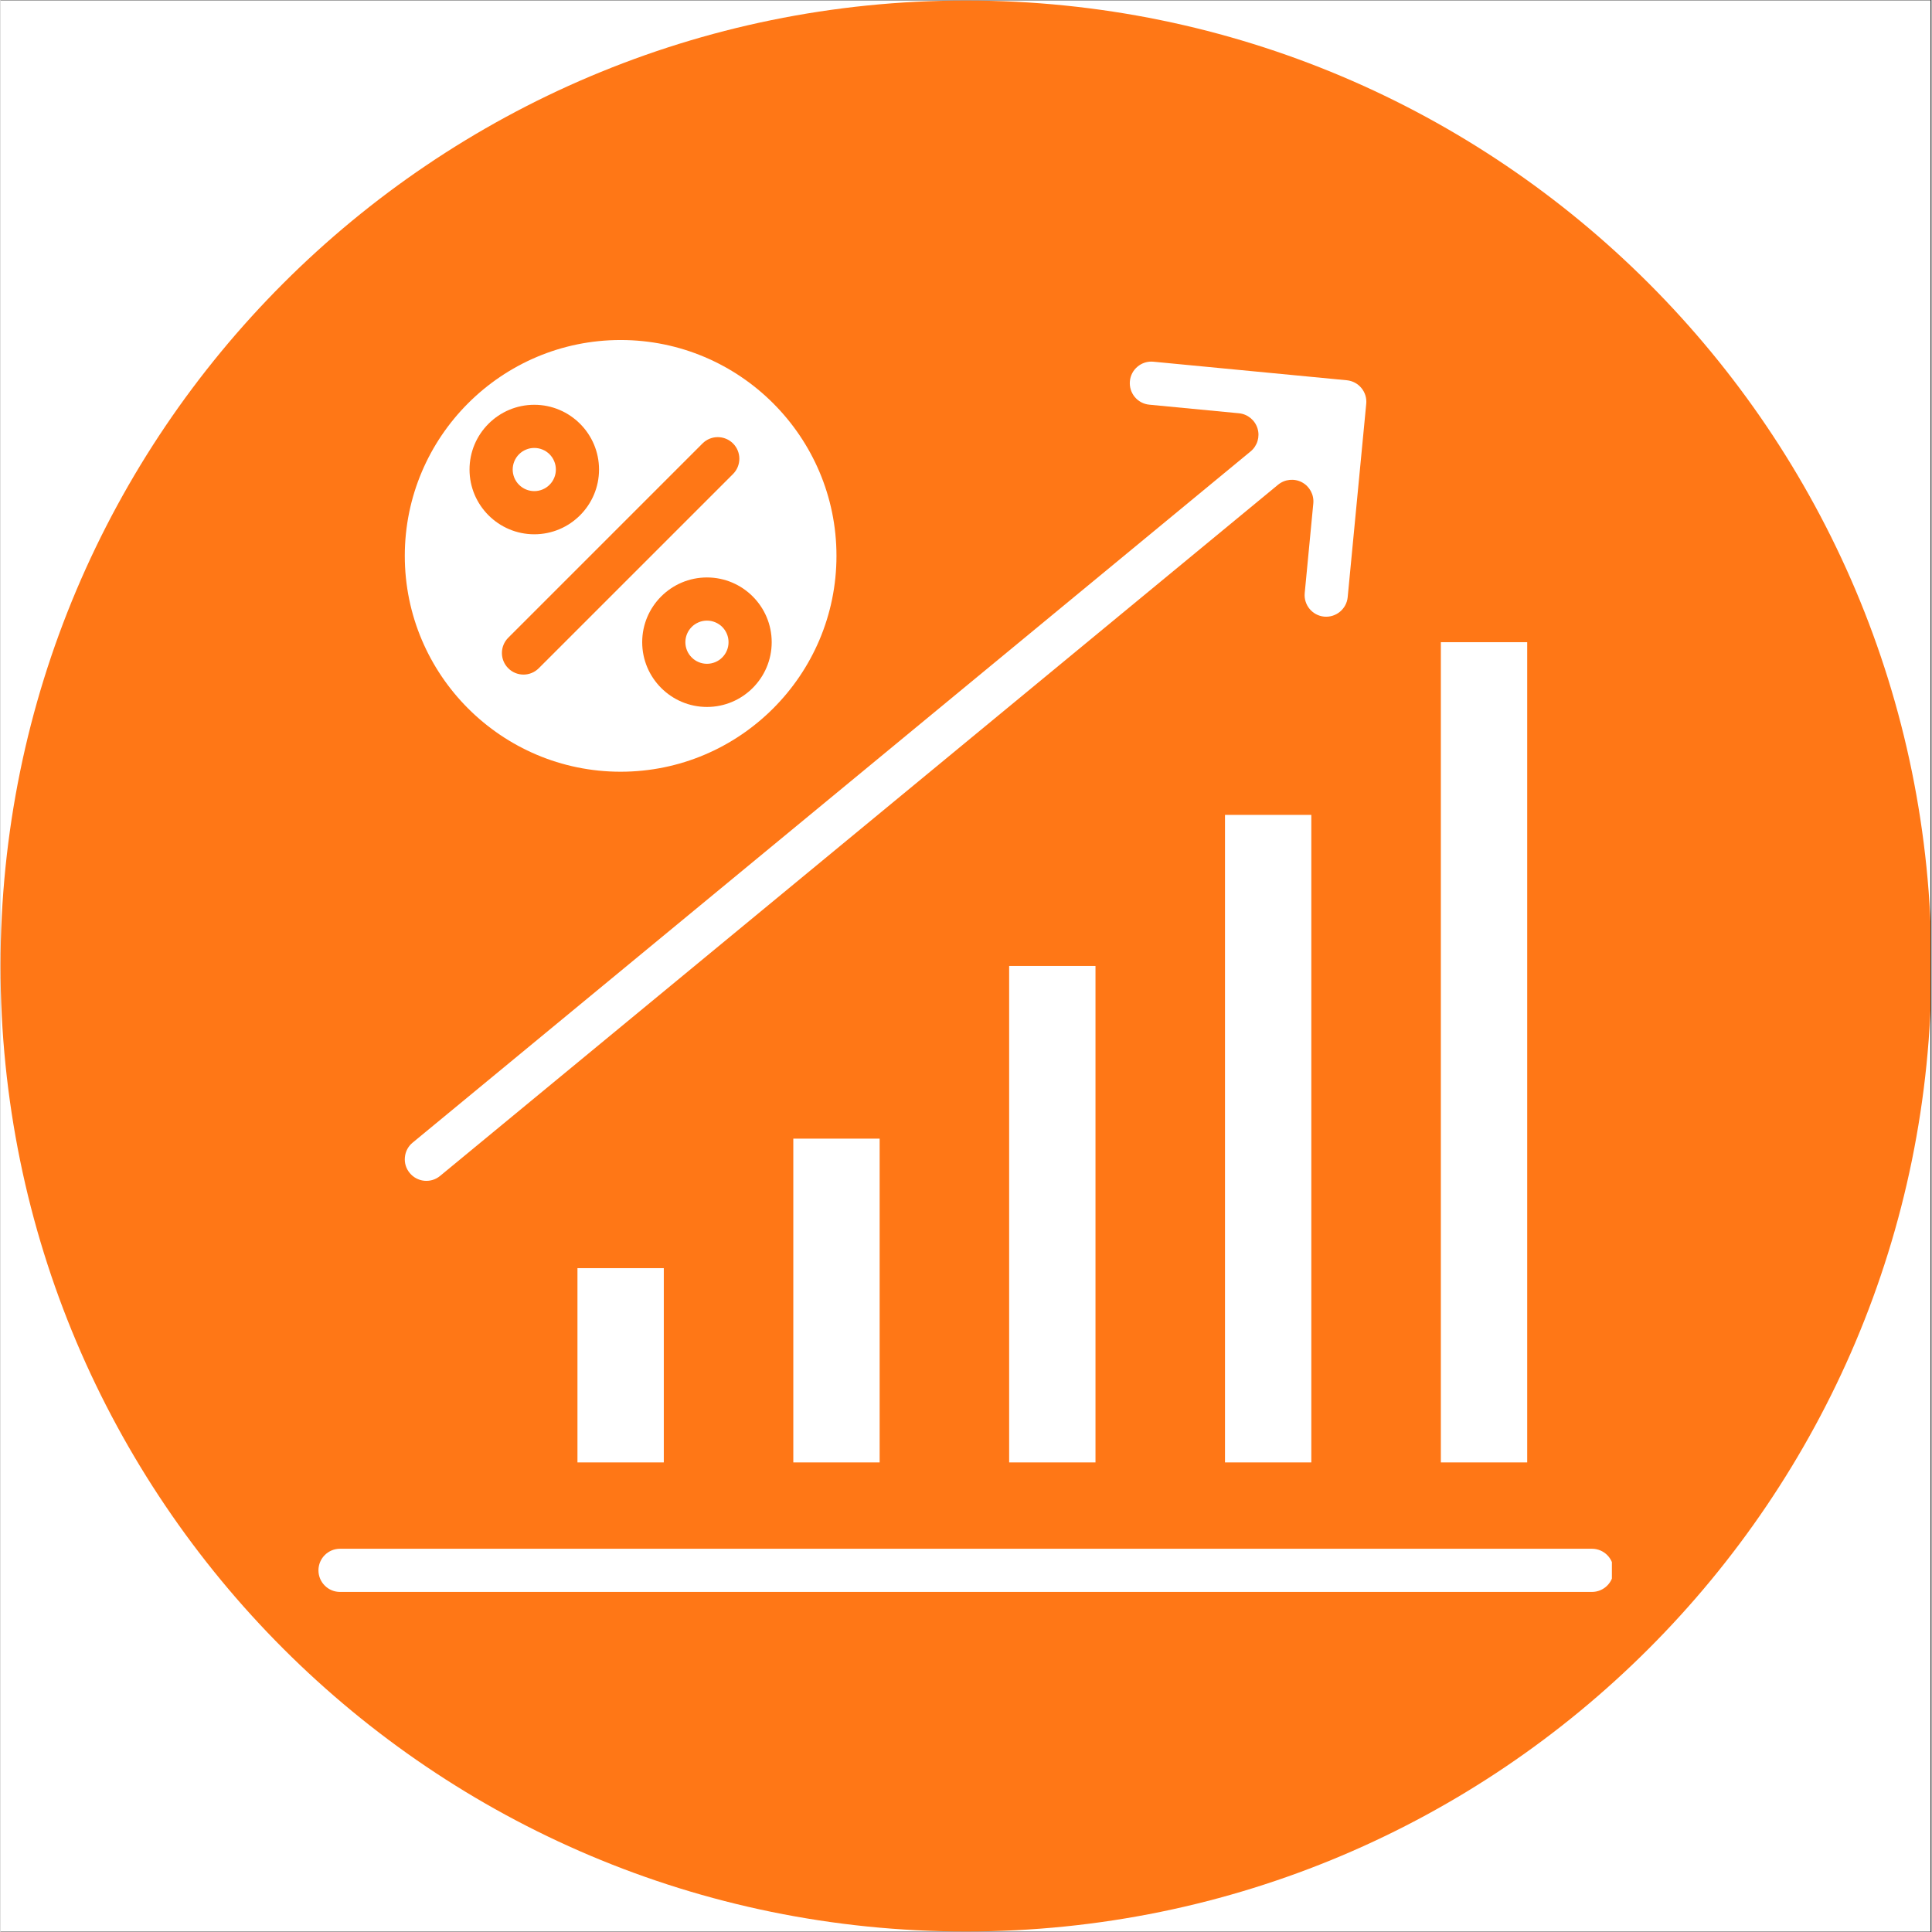
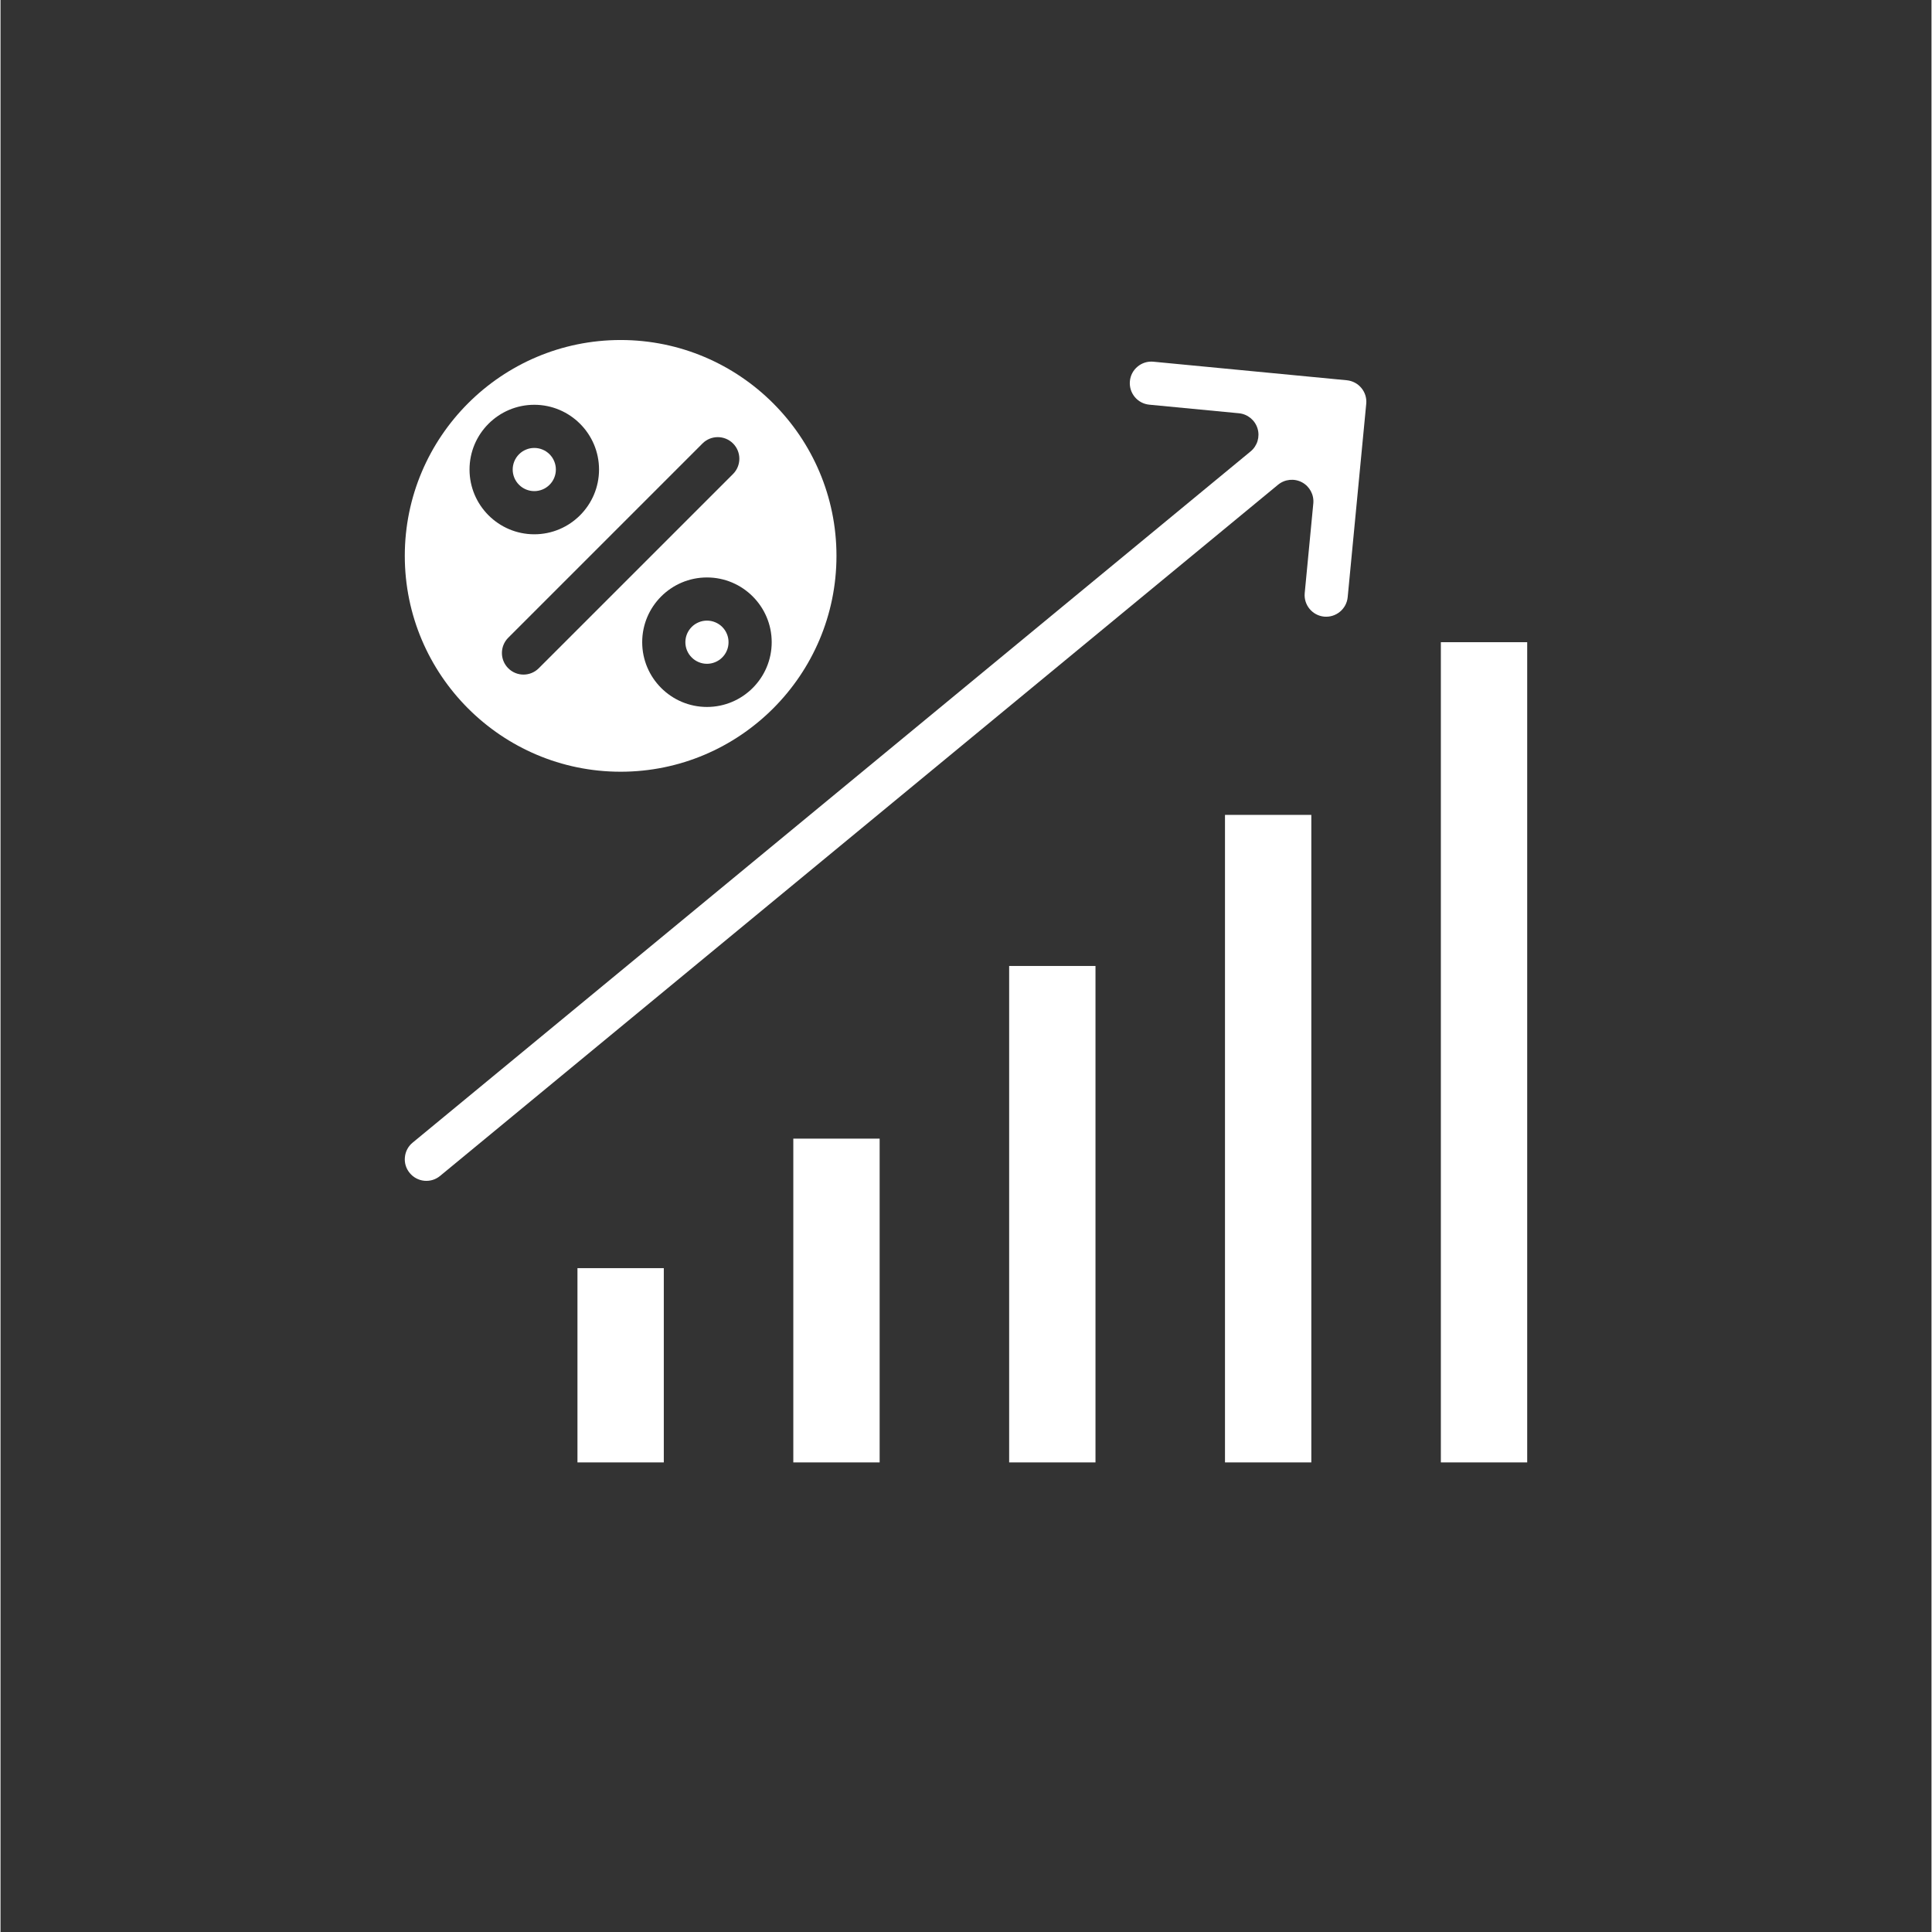
<svg xmlns="http://www.w3.org/2000/svg" width="300" zoomAndPan="magnify" viewBox="0 0 224.88 225" height="300" preserveAspectRatio="xMidYMid meet" version="1.0">
  <rect x="0" y="0" width="224.88" height="225" fill="#333333" stroke="none" />
  <defs>
    <clipPath id="87e49a420a">
-       <path d="M 0 0.059 L 224.762 0.059 L 224.762 224.938 L 0 224.938 Z M 0 0.059 " clip-rule="nonzero" />
-     </clipPath>
+       </clipPath>
    <clipPath id="136e7f6b53">
-       <path d="M 0 0.059 L 224.762 0.059 L 224.762 224.938 L 0 224.938 Z M 0 0.059 " clip-rule="nonzero" />
-     </clipPath>
+       </clipPath>
    <clipPath id="ae58ae41c8">
      <path d="M 112.441 0.059 C 50.34 0.059 0 50.402 0 112.5 C 0 174.598 50.34 224.941 112.441 224.941 C 174.539 224.941 224.879 174.598 224.879 112.5 C 224.879 50.402 174.539 0.059 112.441 0.059 Z M 112.441 0.059 " clip-rule="nonzero" />
    </clipPath>
    <clipPath id="aec5943211">
-       <path d="M 37 180 L 187.66 180 L 187.66 185.77 L 37 185.77 Z M 37 180 " clip-rule="nonzero" />
-     </clipPath>
+       </clipPath>
    <clipPath id="2591180072">
      <path d="M 47 39.598 L 98 39.598 L 98 90 L 47 90 Z M 47 39.598 " clip-rule="nonzero" />
    </clipPath>
  </defs>
  <g clip-path="url(#87e49a420a)">
    <path fill="#ffffff" d="M 0 0.059 L 224.879 0.059 L 224.879 224.941 L 0 224.941 Z M 0 0.059 " fill-opacity="1" fill-rule="nonzero" />
    <path fill="#ffffff" d="M 0 0.059 L 224.879 0.059 L 224.879 224.941 L 0 224.941 Z M 0 0.059 " fill-opacity="1" fill-rule="nonzero" />
  </g>
  <g clip-path="url(#136e7f6b53)">
    <g clip-path="url(#ae58ae41c8)">
-       <path fill="#ff7716" d="M 0 0.059 L 224.879 0.059 L 224.879 224.941 L 0 224.941 Z M 0 0.059 " fill-opacity="1" fill-rule="nonzero" />
+       <path fill="#ff7716" d="M 0 0.059 L 224.879 224.941 L 0 224.941 Z M 0 0.059 " fill-opacity="1" fill-rule="nonzero" />
    </g>
  </g>
  <g clip-path="url(#aec5943211)">
    <path fill="#ffffff" d="M 185.336 180.367 L 39.539 180.367 C 38.152 180.367 37.027 181.492 37.027 182.883 C 37.027 184.27 38.152 185.395 39.539 185.395 L 185.336 185.395 C 186.727 185.395 187.852 184.27 187.852 182.883 C 187.852 181.492 186.727 180.367 185.336 180.367 Z M 185.336 180.367 " fill-opacity="1" fill-rule="nonzero" />
  </g>
  <path fill="#ffffff" d="M 167.742 74.789 L 177.797 74.789 L 177.797 170.312 L 167.742 170.312 Z M 167.742 74.789 " fill-opacity="1" fill-rule="nonzero" />
  <path fill="#ffffff" d="M 142.602 94.902 L 152.656 94.902 L 152.656 170.312 L 142.602 170.312 Z M 142.602 94.902 " fill-opacity="1" fill-rule="nonzero" />
  <path fill="#ffffff" d="M 117.465 112.496 L 127.52 112.496 L 127.52 170.312 L 117.465 170.312 Z M 117.465 112.496 " fill-opacity="1" fill-rule="nonzero" />
  <path fill="#ffffff" d="M 92.328 132.605 L 102.383 132.605 L 102.383 170.312 L 92.328 170.312 Z M 92.328 132.605 " fill-opacity="1" fill-rule="nonzero" />
  <path fill="#ffffff" d="M 67.191 147.688 L 77.246 147.688 L 77.246 170.312 L 67.191 170.312 Z M 67.191 147.688 " fill-opacity="1" fill-rule="nonzero" />
  <path fill="#ffffff" d="M 49.355 137.512 C 50.023 137.574 50.676 137.375 51.195 136.945 L 148.785 56.449 C 149.57 55.805 150.668 55.691 151.566 56.168 C 152.461 56.645 152.984 57.617 152.887 58.629 L 151.887 69.066 C 151.754 70.449 152.77 71.68 154.148 71.812 C 155.523 71.941 156.758 70.93 156.891 69.547 L 159.051 47.027 C 159.117 46.359 158.914 45.707 158.488 45.188 C 158.062 44.672 157.457 44.352 156.789 44.285 L 134.27 42.125 C 134.188 42.117 134.105 42.113 134.023 42.113 C 133.441 42.113 132.883 42.312 132.43 42.688 C 131.91 43.113 131.59 43.719 131.527 44.387 C 131.465 45.055 131.664 45.707 132.09 46.227 C 132.516 46.742 133.121 47.066 133.789 47.129 L 144.227 48.129 C 145.238 48.227 146.094 48.926 146.391 49.898 C 146.688 50.867 146.371 51.926 145.586 52.57 L 47.996 133.07 C 47.477 133.496 47.156 134.098 47.094 134.77 C 47.027 135.438 47.227 136.09 47.656 136.605 C 48.082 137.125 48.688 137.445 49.355 137.512 Z M 49.355 137.512 " fill-opacity="1" fill-rule="nonzero" />
  <path fill="#ffffff" d="M 64.676 54.68 C 64.676 55.016 64.613 55.336 64.484 55.645 C 64.359 55.949 64.176 56.223 63.941 56.457 C 63.703 56.695 63.434 56.875 63.125 57.004 C 62.816 57.129 62.496 57.195 62.164 57.195 C 61.828 57.195 61.508 57.129 61.203 57.004 C 60.895 56.875 60.621 56.695 60.387 56.457 C 60.148 56.223 59.969 55.949 59.84 55.645 C 59.715 55.336 59.648 55.016 59.648 54.68 C 59.648 54.348 59.715 54.027 59.84 53.719 C 59.969 53.41 60.148 53.141 60.387 52.902 C 60.621 52.668 60.895 52.484 61.203 52.359 C 61.508 52.23 61.828 52.168 62.164 52.168 C 62.496 52.168 62.816 52.23 63.125 52.359 C 63.434 52.484 63.703 52.668 63.941 52.902 C 64.176 53.141 64.359 53.41 64.484 53.719 C 64.613 54.027 64.676 54.348 64.676 54.68 Z M 64.676 54.68 " fill-opacity="1" fill-rule="nonzero" />
  <path fill="#ffffff" d="M 84.785 74.789 C 84.785 75.125 84.723 75.445 84.594 75.754 C 84.469 76.062 84.285 76.332 84.051 76.566 C 83.816 76.805 83.543 76.984 83.234 77.113 C 82.926 77.242 82.605 77.305 82.273 77.305 C 81.941 77.305 81.617 77.242 81.312 77.113 C 81.004 76.984 80.73 76.805 80.496 76.566 C 80.262 76.332 80.078 76.062 79.949 75.754 C 79.824 75.445 79.758 75.125 79.758 74.789 C 79.758 74.457 79.824 74.137 79.949 73.828 C 80.078 73.52 80.262 73.25 80.496 73.012 C 80.73 72.777 81.004 72.598 81.312 72.469 C 81.617 72.34 81.941 72.277 82.273 72.277 C 82.605 72.277 82.926 72.34 83.234 72.469 C 83.543 72.598 83.816 72.777 84.051 73.012 C 84.285 73.25 84.469 73.52 84.594 73.828 C 84.723 74.137 84.785 74.457 84.785 74.789 Z M 84.785 74.789 " fill-opacity="1" fill-rule="nonzero" />
  <g clip-path="url(#2591180072)">
    <path fill="#ffffff" d="M 72.219 89.875 C 86.078 89.875 97.355 78.598 97.355 64.734 C 97.355 50.875 86.078 39.598 72.219 39.598 C 58.355 39.598 47.082 50.875 47.082 64.734 C 47.082 78.598 58.355 89.875 72.219 89.875 Z M 89.812 74.789 C 89.812 78.949 86.43 82.332 82.273 82.332 C 78.113 82.332 74.73 78.949 74.73 74.789 C 74.73 70.633 78.113 67.25 82.273 67.25 C 86.43 67.25 89.812 70.633 89.812 74.789 Z M 81.754 51.645 C 82.734 50.664 84.324 50.664 85.309 51.645 C 86.289 52.629 86.289 54.219 85.309 55.203 L 62.684 77.824 C 62.191 78.316 61.551 78.562 60.906 78.562 C 60.262 78.562 59.621 78.316 59.129 77.824 C 58.148 76.844 58.148 75.254 59.129 74.27 Z M 62.164 47.141 C 66.32 47.141 69.703 50.523 69.703 54.68 C 69.703 58.84 66.32 62.223 62.164 62.223 C 58.004 62.223 54.621 58.84 54.621 54.68 C 54.621 50.523 58.004 47.141 62.164 47.141 Z M 62.164 47.141 " fill-opacity="1" fill-rule="nonzero" />
  </g>
</svg>